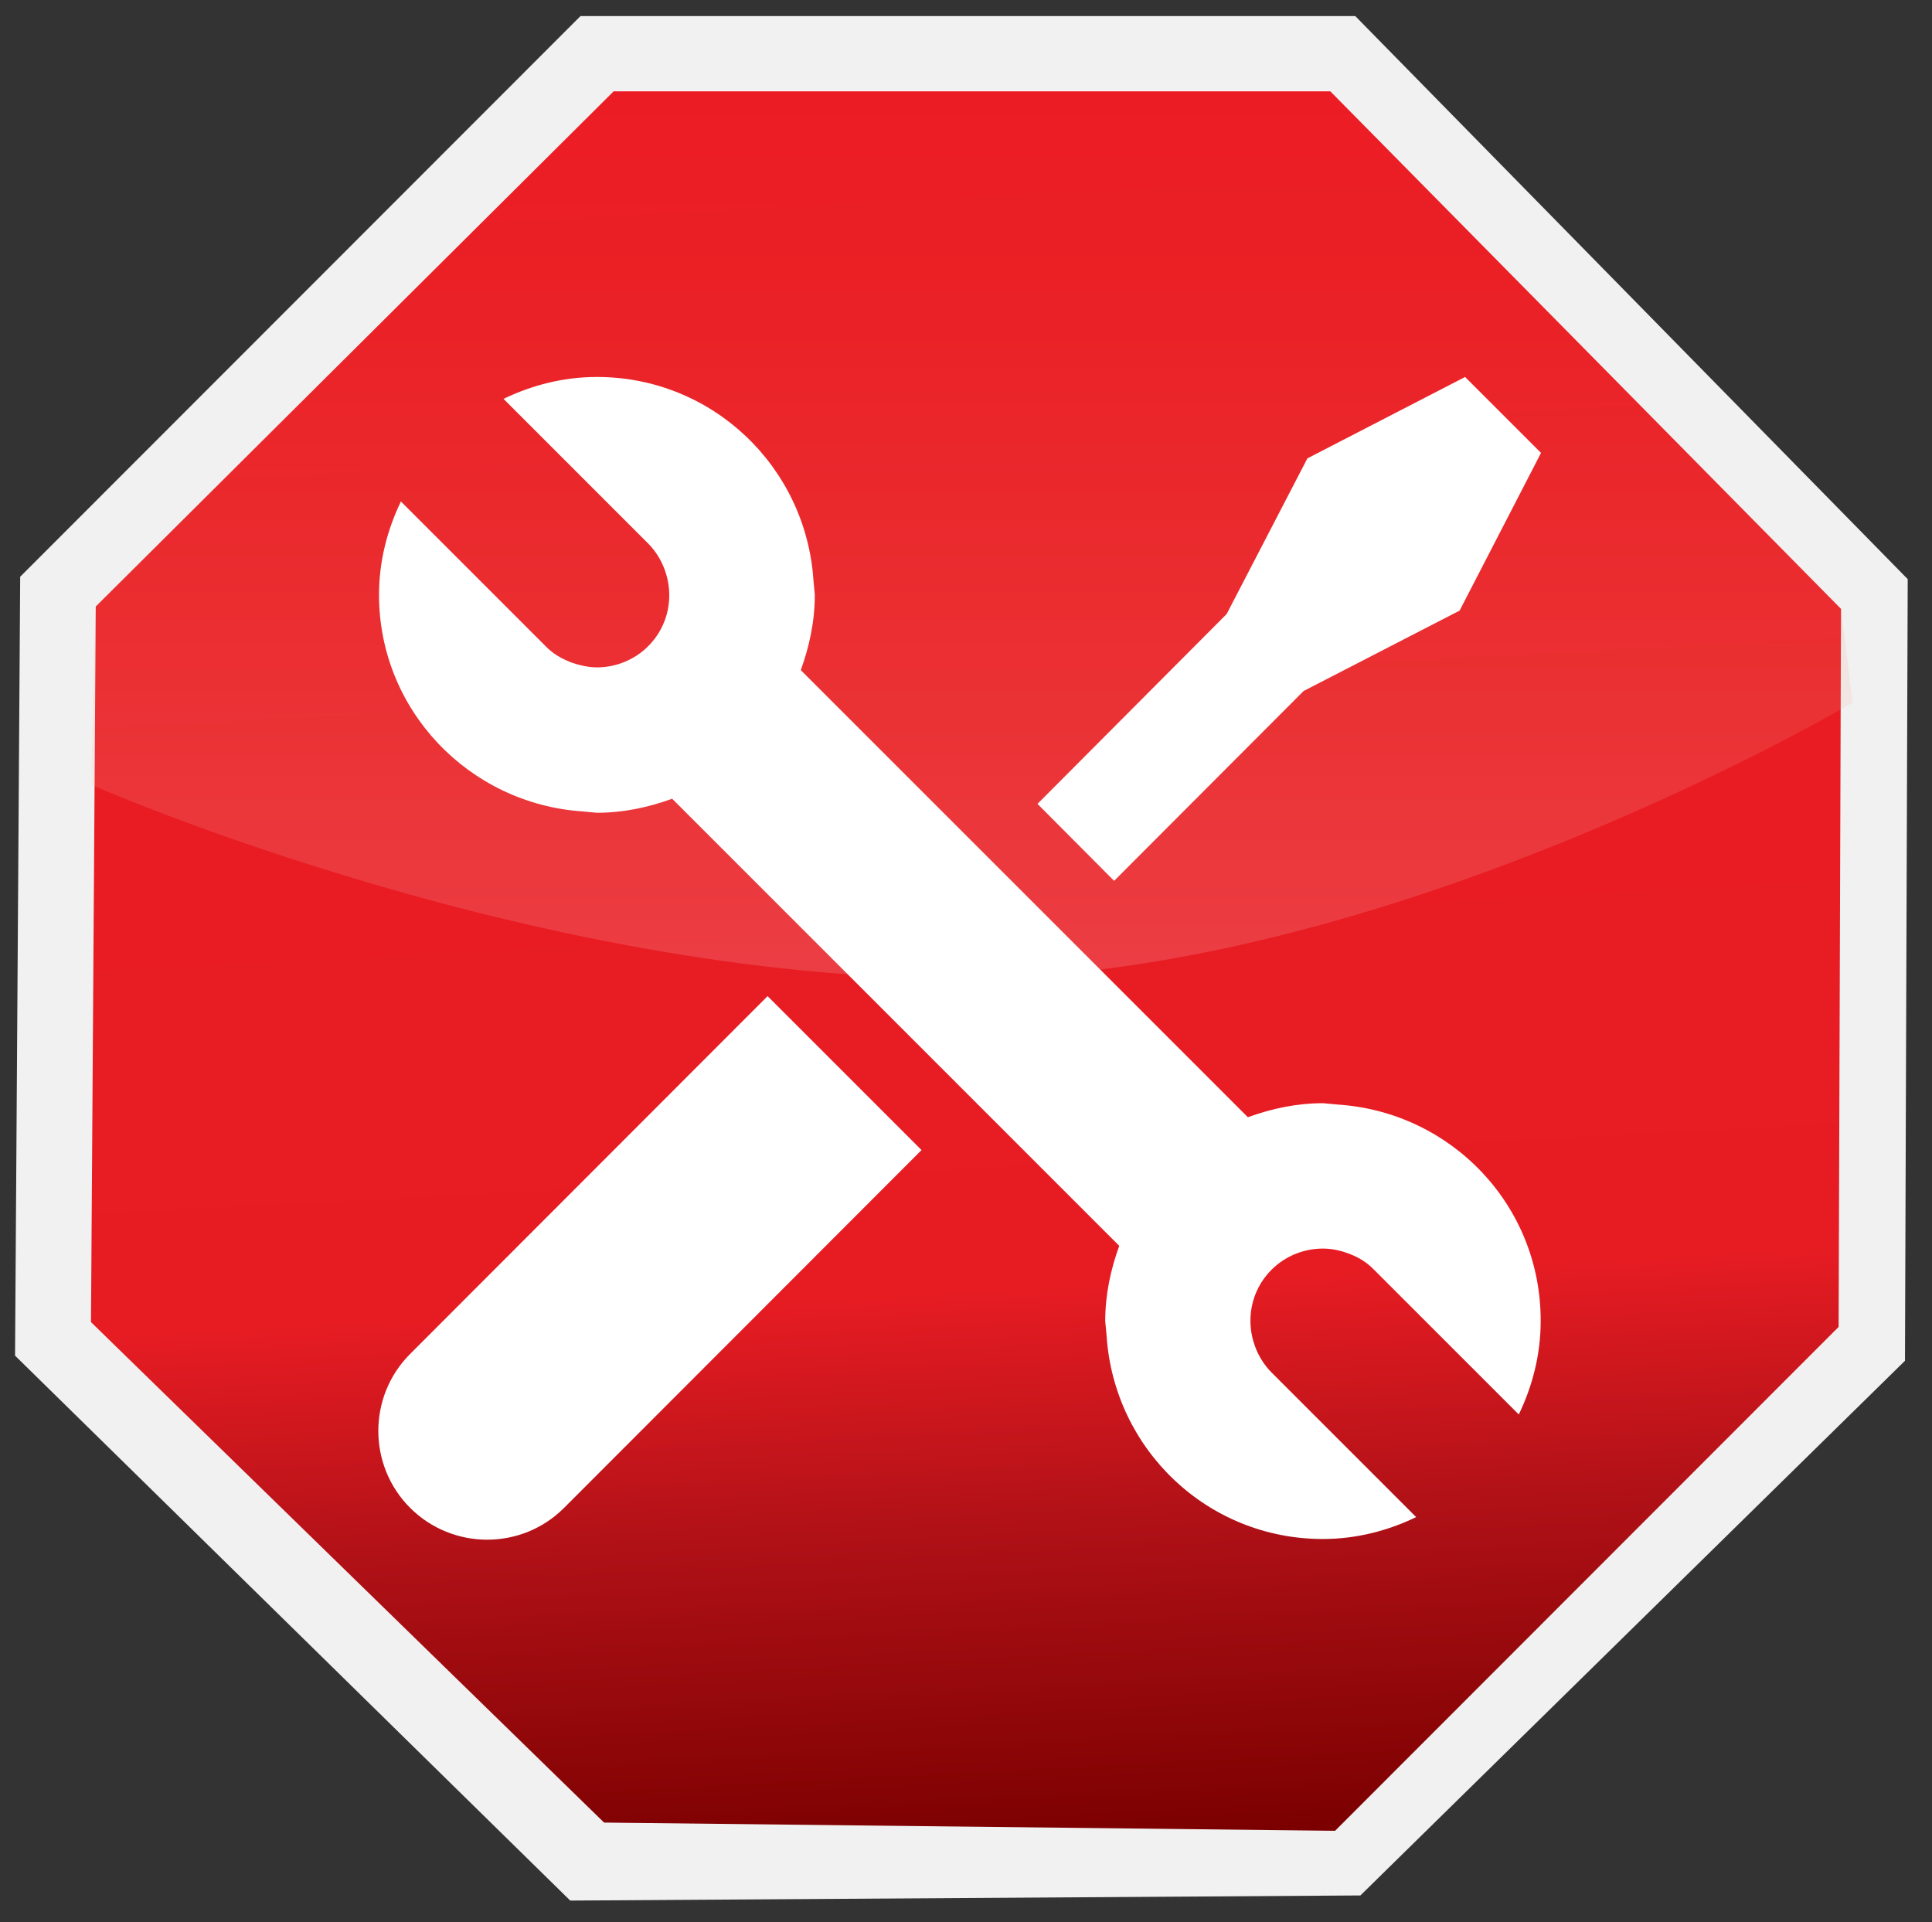
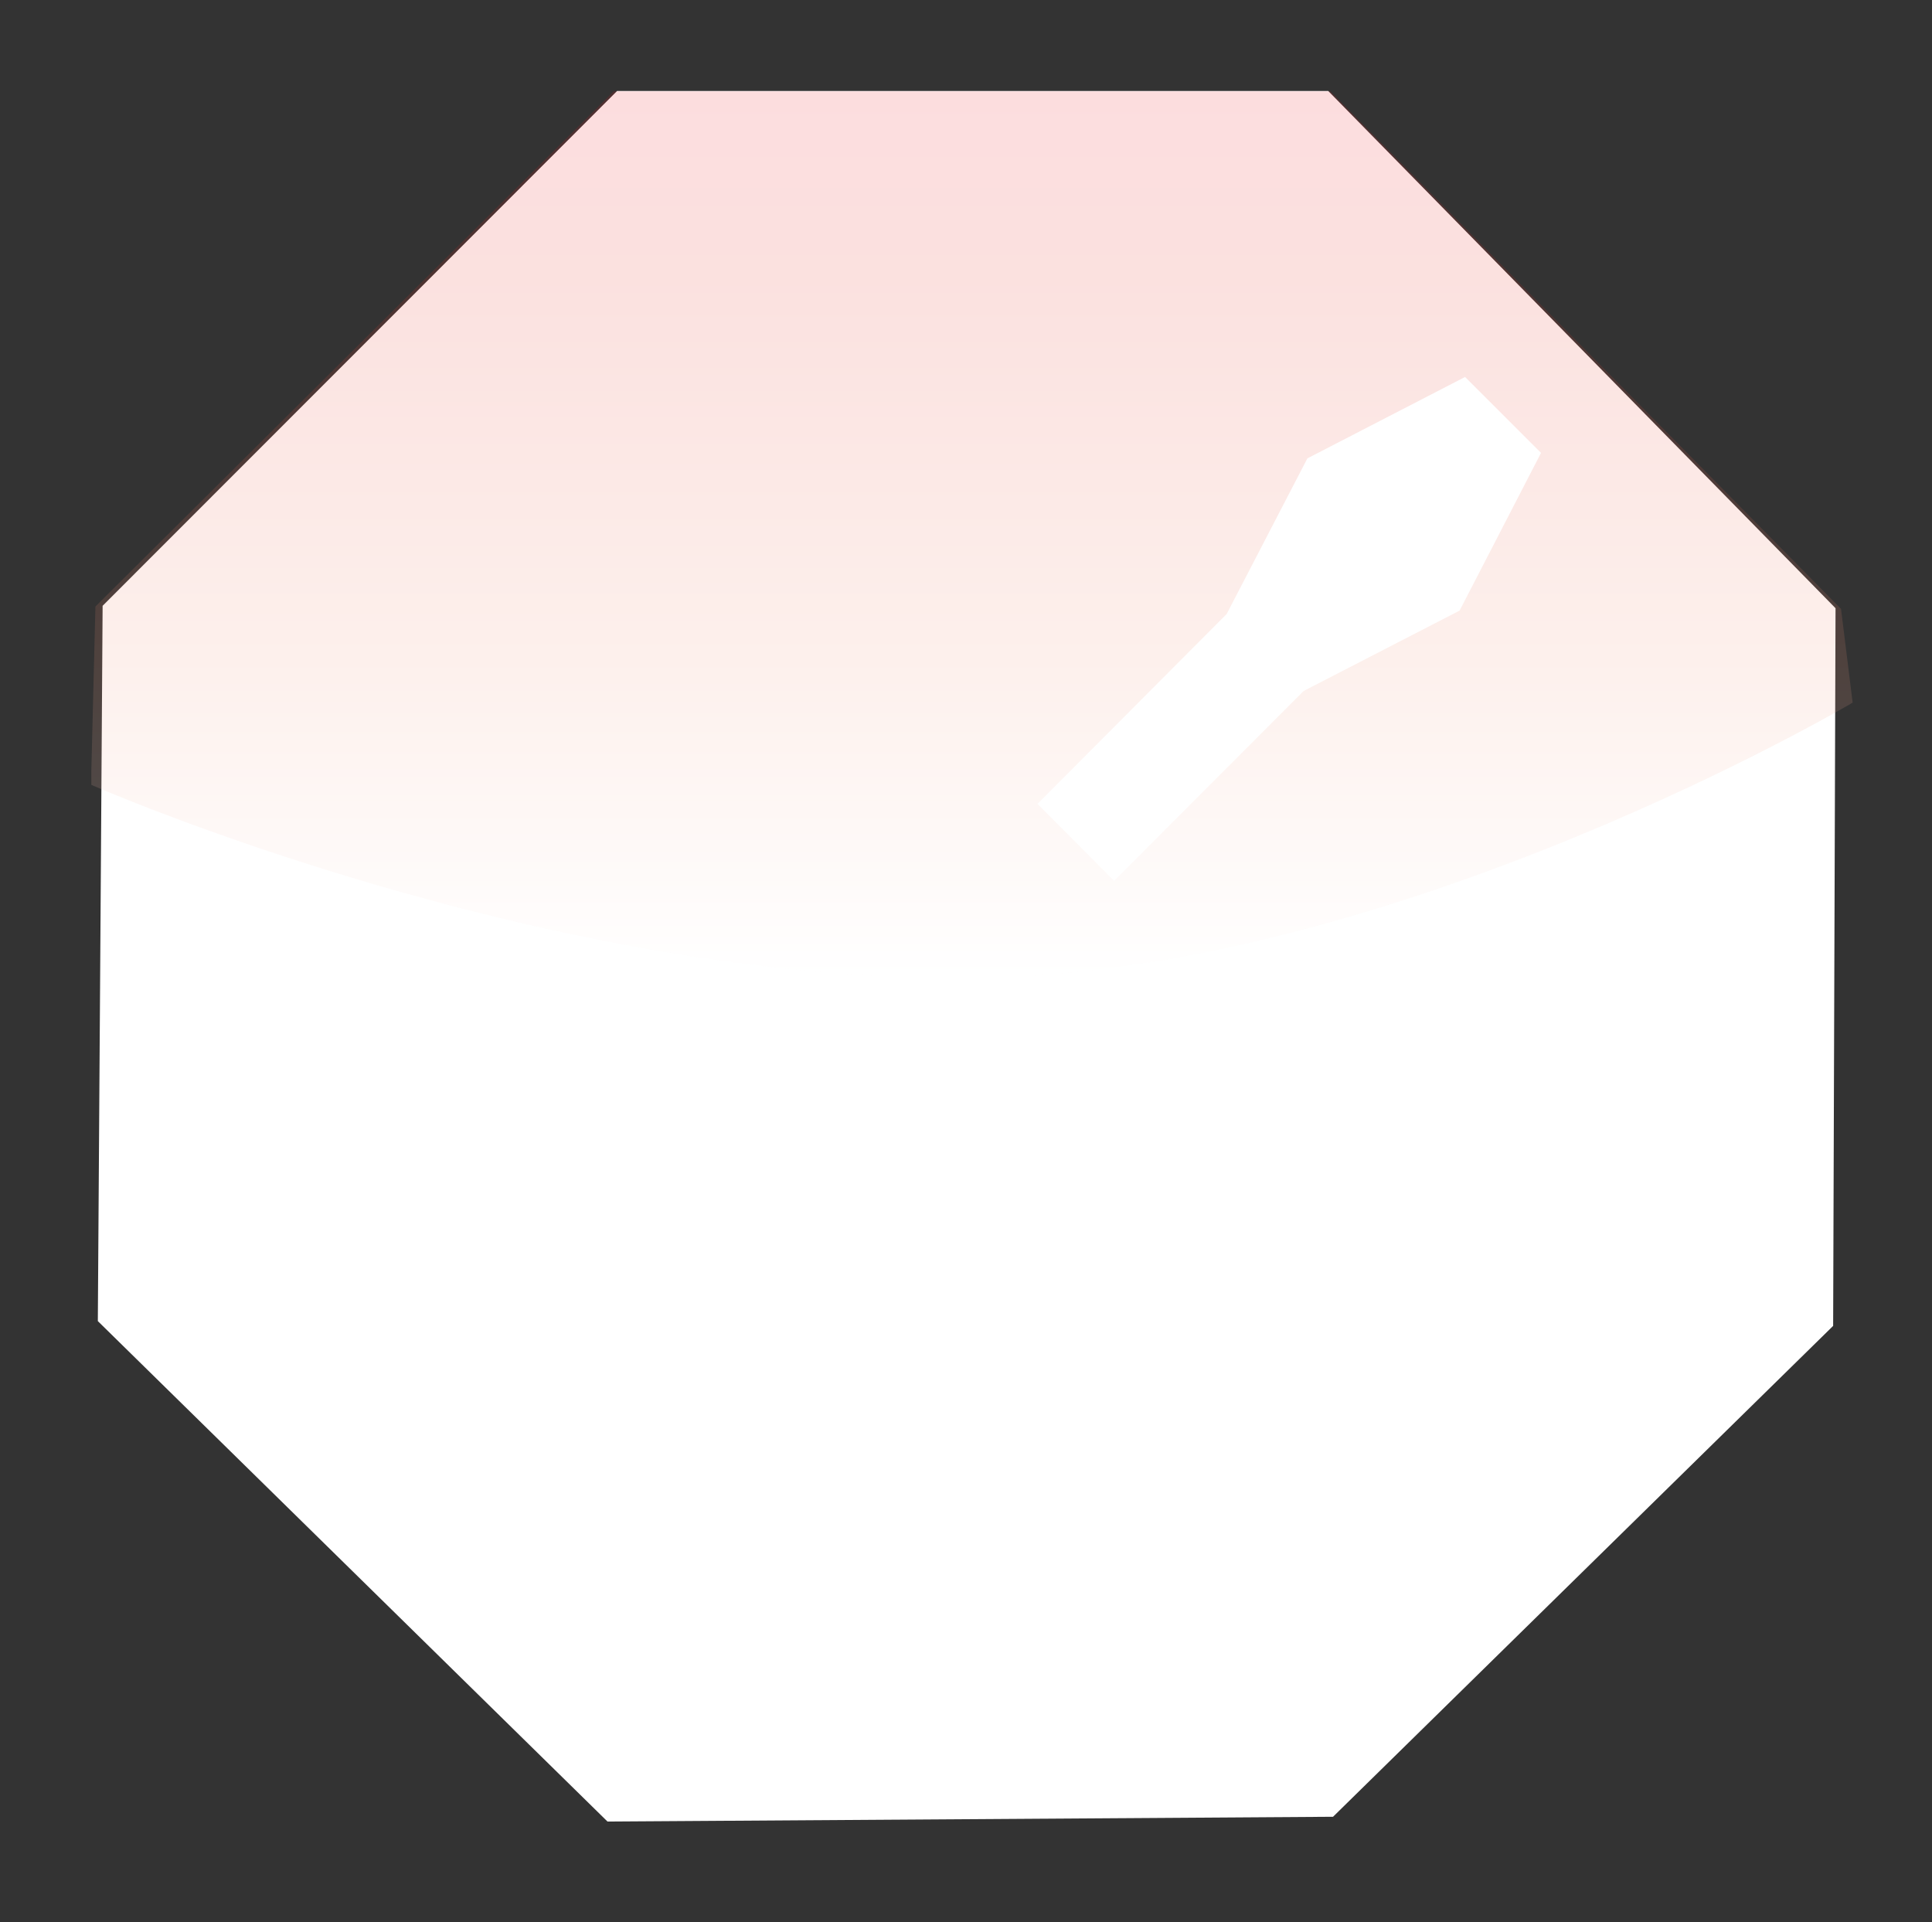
<svg xmlns="http://www.w3.org/2000/svg" xmlns:xlink="http://www.w3.org/1999/xlink" version="1.1" id="Layer_1" x="0px" y="0px" viewBox="0 0 564.8 561.9" enable-background="new 0 0 564.8 561.9" xml:space="preserve">
  <rect x="0" y="0" width="564.8" height="561.9" fill="#333333" stroke="none" />
  <g>
-     <polygon fill="#F1F1F2" points="169.7,4.7 396.2,4.7 557.7,169.3 556.9,397.8 397.7,554.1 166.7,555.6 4.4,396.3 5.9,168.6  " />
    <polygon fill="#FFFFFF" points="180.4,26.6 388.3,26.6 536.6,177.8 535.9,387.6 389.7,531.1 177.6,532.5 28.6,386.2 30,177.1  " />
    <g>
      <defs>
        <polygon id="SVGID_1_" points="179.4,26.7 28,177.3 26.6,386.5 176.6,532.8 390.3,535.2 537.5,387.9 538.2,178 388.9,26.7    " />
      </defs>
      <clipPath id="SVGID_2_">
        <use xlink:href="#SVGID_1_" overflow="visible" />
      </clipPath>
      <linearGradient id="SVGID_3_" gradientUnits="userSpaceOnUse" x1="101.691" y1="584.87" x2="106.416" y2="584.87" gradientTransform="matrix(5.747 109.657 109.657 -5.747 -64450.734 -7767.954)">
        <stop offset="0" style="stop-color:#EC1C24" />
        <stop offset="0.685" style="stop-color:#E71C23" />
        <stop offset="0.818" style="stop-color:#B01117" />
        <stop offset="1" style="stop-color:#7B0000" />
      </linearGradient>
-       <polygon clip-path="url(#SVGID_2_)" fill="url(#SVGID_3_)" points="536.8,0 564.8,533.8 28,561.9 0,28.1   " />
    </g>
    <g opacity="0.15">
      <g>
        <defs>
          <rect id="SVGID_4_" x="26.7" y="26.7" width="515" height="259.3" />
        </defs>
        <clipPath id="SVGID_5_">
          <use xlink:href="#SVGID_4_" overflow="visible" />
        </clipPath>
        <g clip-path="url(#SVGID_5_)">
          <defs>
            <path id="SVGID_6_" d="M541.6,205.4c0,0-131.7,78-253.7,80.5c-126.8,2.6-261.3-56.5-261.3-56.5l1.3-52.1L179.4,26.7h209.5       L538.2,178" />
          </defs>
          <clipPath id="SVGID_7_">
            <use xlink:href="#SVGID_6_" overflow="visible" />
          </clipPath>
          <linearGradient id="SVGID_8_" gradientUnits="userSpaceOnUse" x1="97.44" y1="585.469" x2="102.165" y2="585.469" gradientTransform="matrix(-2.400000e-06 -54.879 -54.879 2.400000e-06 32414.34 5633.482)">
            <stop offset="0" style="stop-color:#FFFFFF" />
            <stop offset="0.358" style="stop-color:#F19B80" />
            <stop offset="0.788" style="stop-color:#E3362A" />
            <stop offset="0.994" style="stop-color:#EC1C24" />
            <stop offset="1" style="stop-color:#EC1C24" />
          </linearGradient>
          <rect x="26.7" y="26.7" clip-path="url(#SVGID_7_)" fill="url(#SVGID_8_)" width="515" height="261.7" />
        </g>
      </g>
    </g>
  </g>
  <g>
    <g>
      <g>
        <g>
          <path fill="#FFFFFF" d="M119.9,395.8c-12.4,12.4-12.4,32.6,0,45c6.2,6.2,14.4,9.3,22.5,9.3c8.2,0,16.3-3.1,22.5-9.3l104.5-104.6      l-45-45L119.9,395.8z" />
          <polygon fill="#FFFFFF" points="381.1,202 426.7,178.5 450.5,132.4 428.3,110.2 382.2,134 358.6,179.5 303.3,235 325.7,257.5           " />
-           <path fill="#FFFFFF" d="M391.1,322.9l-4.3-0.4c-7.8,0-15.1,1.6-22,4.1L234.1,195.9c2.5-6.9,4.1-14.2,4.1-22l-0.4-4.3      c-2.2-33.1-29.5-59.4-63.3-59.4c-9.8,0-19,2.4-27.3,6.4l42.3,42.3c2.2,2.2,3.8,4.9,4.8,7.6c2.8,7.5,1.3,16.3-4.8,22.4      c-4.1,4.1-9.6,6.2-15,6.2c-2.5,0-5-0.6-7.4-1.4c-2.8-1.1-5.4-2.5-7.6-4.8l-42.3-42.3c-4,8.3-6.4,17.5-6.4,27.3      c0,33.7,26.3,61,59.4,63.3l4.3,0.4c7.8,0,15.1-1.6,22-4.1l130.7,130.7c-2.5,6.9-4.1,14.2-4.1,22l0.4,4.3      c2.2,33.2,29.5,59.4,63.2,59.4c9.8,0,19-2.4,27.3-6.4l-42.3-42.3c-2.2-2.2-3.8-4.9-4.8-7.6c-2.8-7.5-1.3-16.3,4.8-22.4      c4.1-4.1,9.6-6.2,15-6.2c2.5,0,5,0.5,7.4,1.4c2.8,1,5.4,2.5,7.6,4.8l42.3,42.3c4-8.3,6.4-17.5,6.4-27.3      C450.5,352.4,424.3,325.1,391.1,322.9z" />
        </g>
      </g>
    </g>
  </g>
</svg>